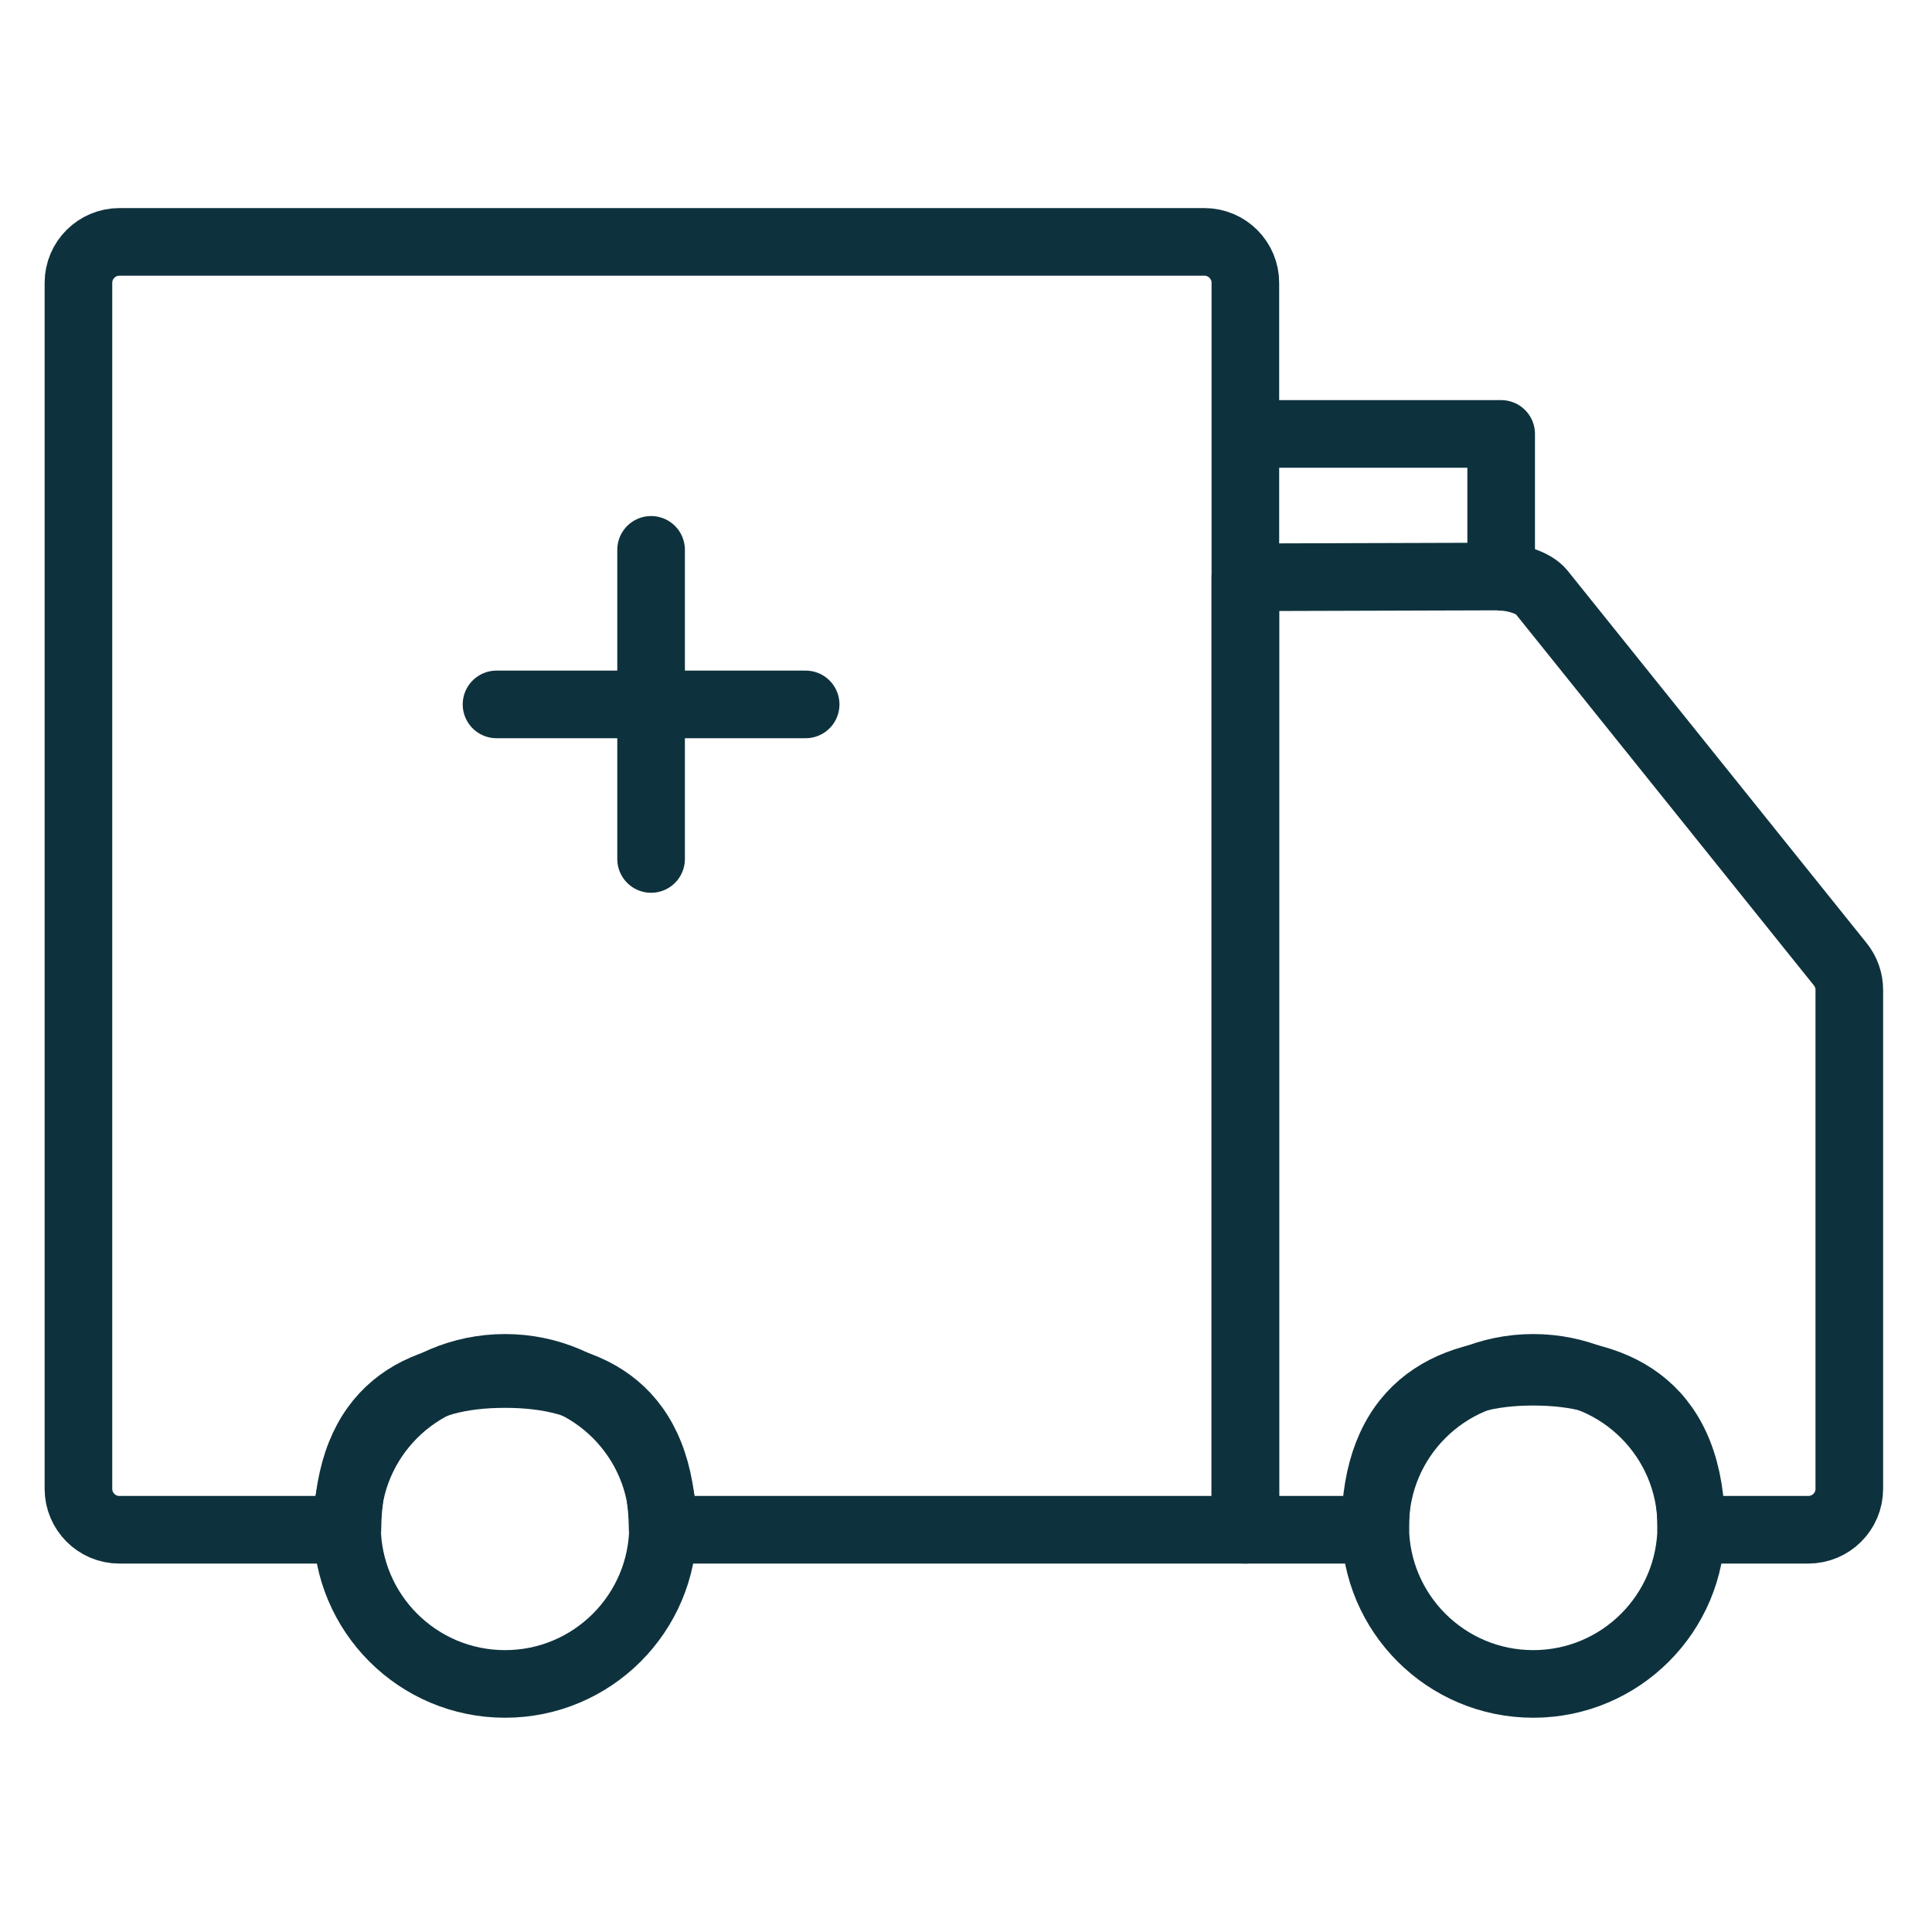
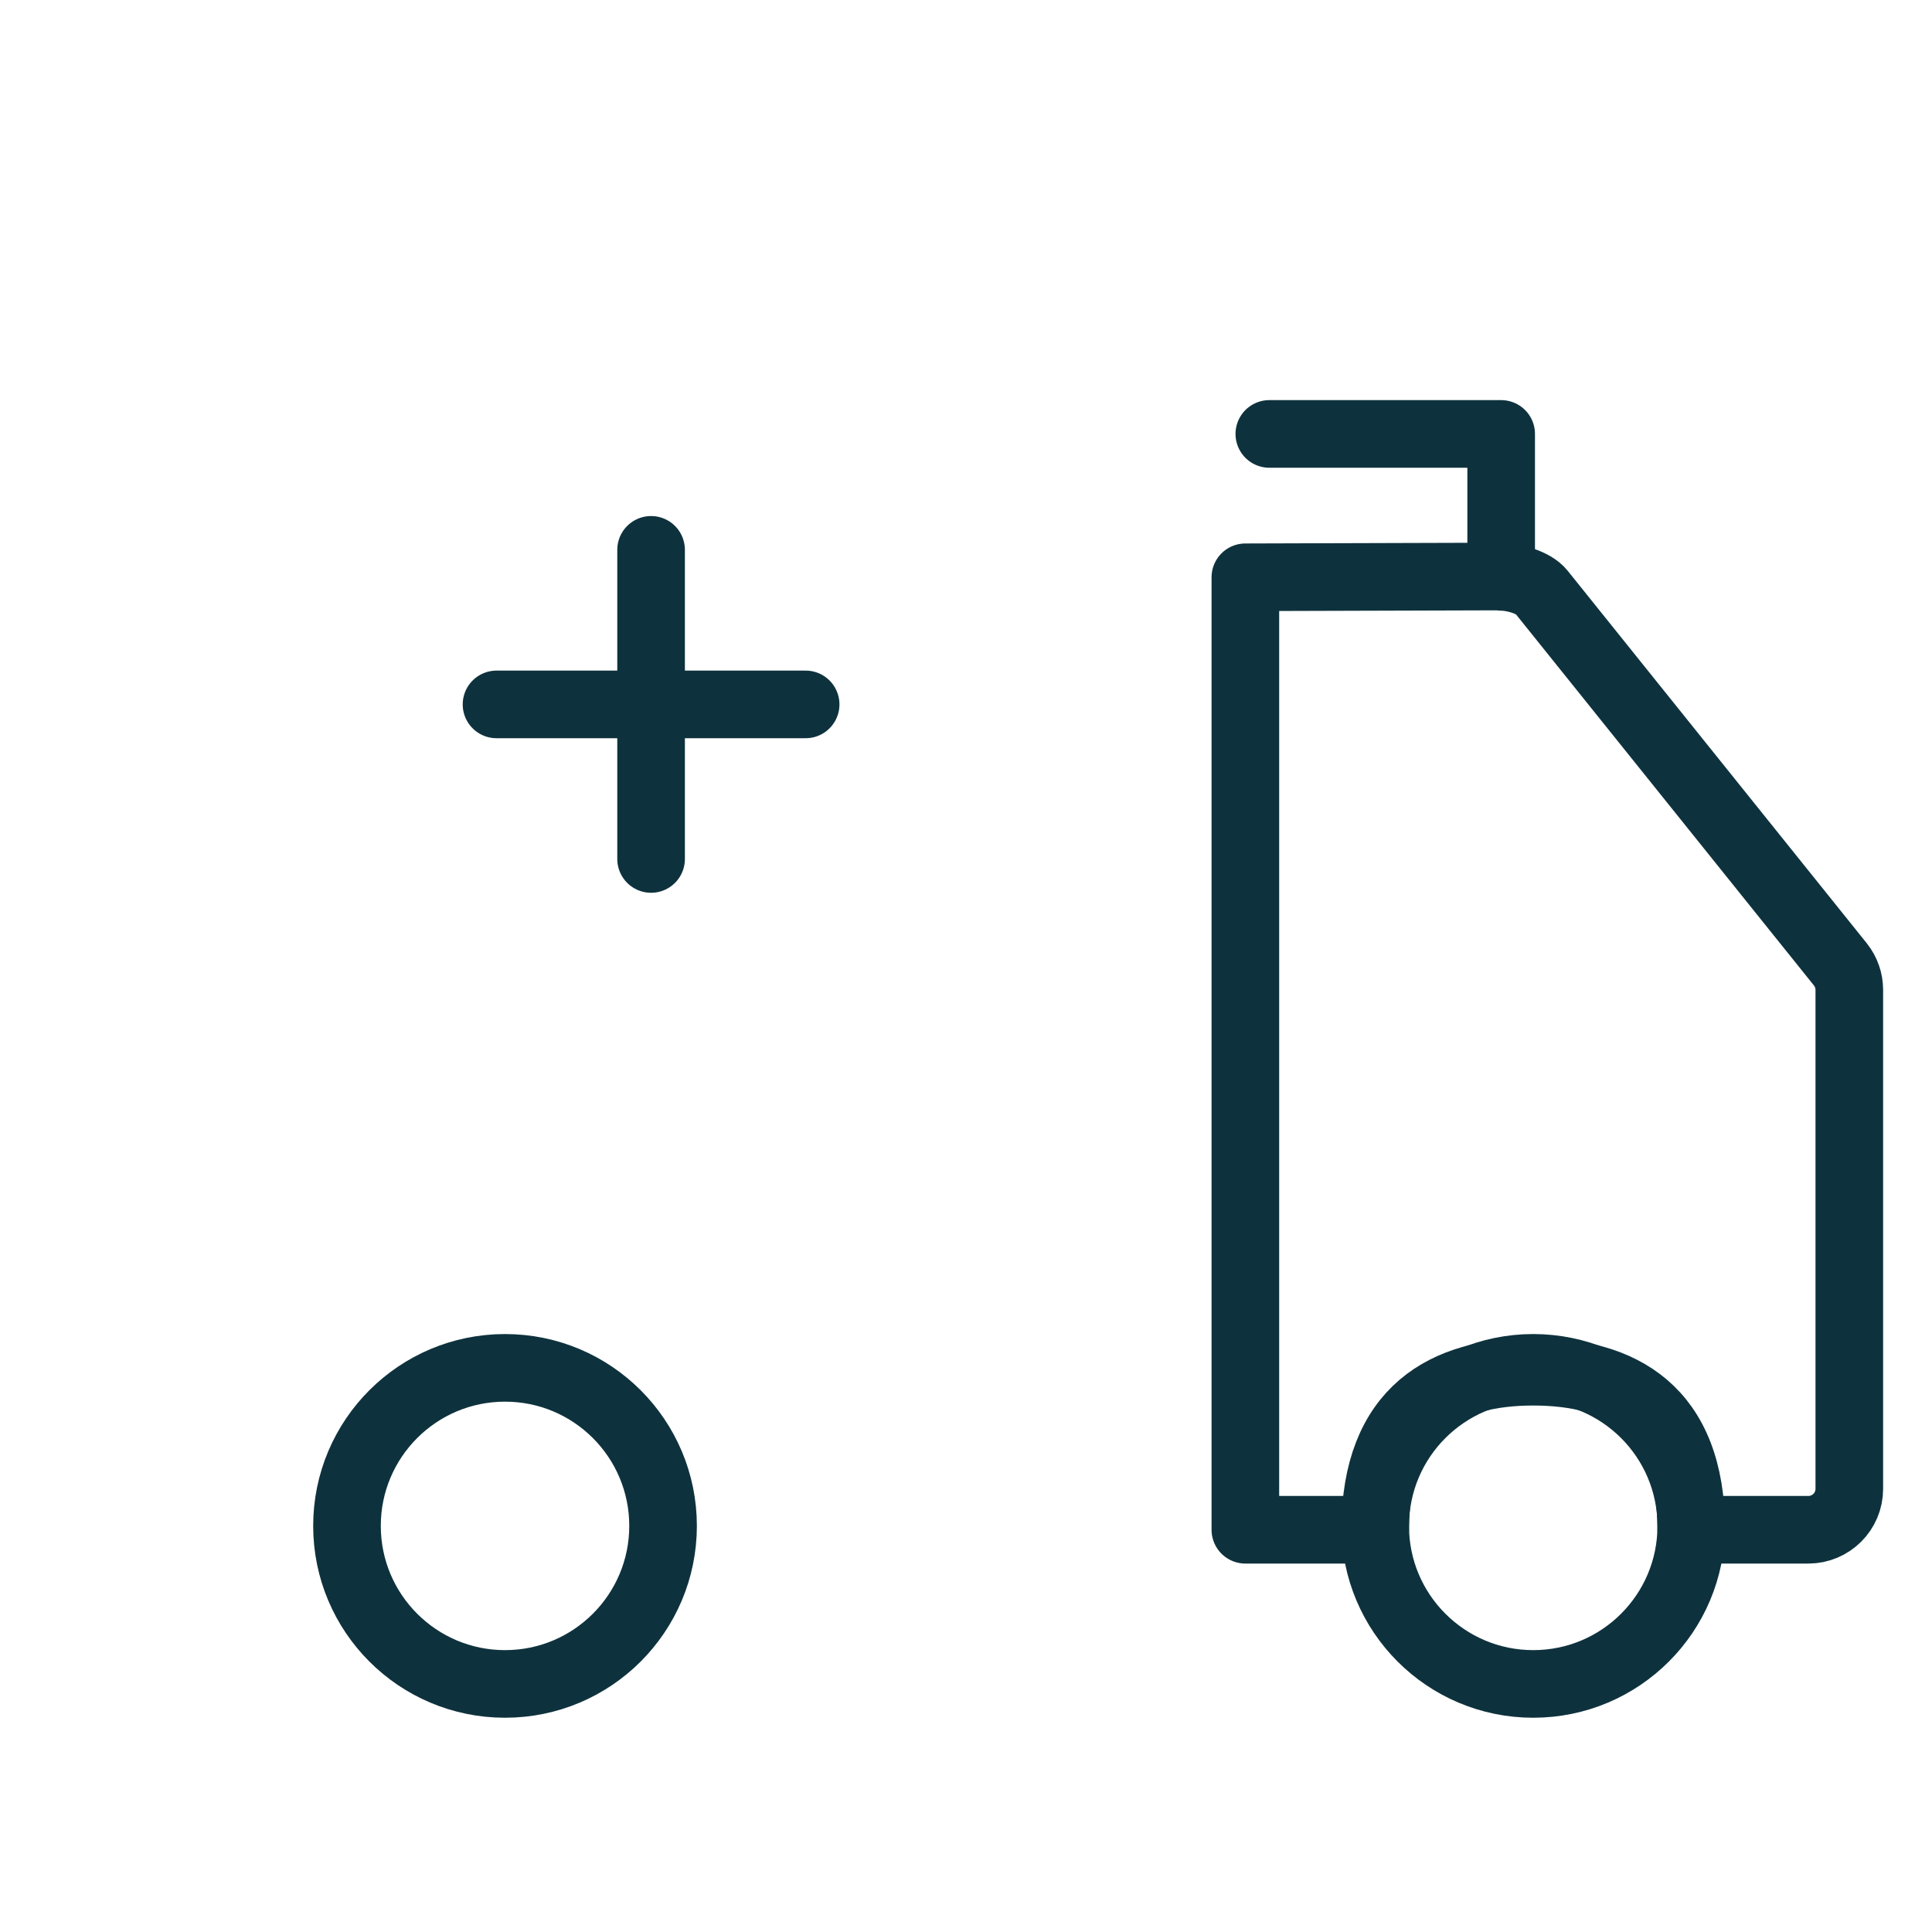
<svg xmlns="http://www.w3.org/2000/svg" id="Layer_1" viewBox="0 0 50 50">
  <defs>
    <style>.cls-1{fill:none;stroke:#0e323d;stroke-linecap:round;stroke-linejoin:round;stroke-width:1.75px;}</style>
  </defs>
  <circle class="cls-1" cx="39.68" cy="39.49" r="4.09" />
  <circle class="cls-1" cx="13.07" cy="39.49" r="4.09" />
  <path class="cls-1" d="M38.85,14.92l-6.62.02v24.65h3.36c0-3.12,1.83-4.09,4.09-4.09s4.09.96,4.09,4.09h3.03c.58,0,1.06-.47,1.06-1.06v-12.91c0-.24-.08-.47-.23-.66l-7.74-9.64c-.2-.25-.72-.39-1.03-.39Z" />
-   <path class="cls-1" d="M2.03,7.32v31.21c0,.58.47,1.06,1.06,1.06h5.9c.03-3.12,1.84-4.03,4.08-4.03s4.05.91,4.08,4.03h15.08V7.32c0-.58-.47-1.06-1.06-1.06H3.09c-.58,0-1.06.47-1.06,1.06Z" />
  <line class="cls-1" x1="16.85" y1="14.23" x2="16.85" y2="22.23" />
  <line class="cls-1" x1="20.85" y1="18.23" x2="12.85" y2="18.23" />
  <polyline class="cls-1" points="32.85 11.23 38.85 11.23 38.85 14.23" />
</svg>